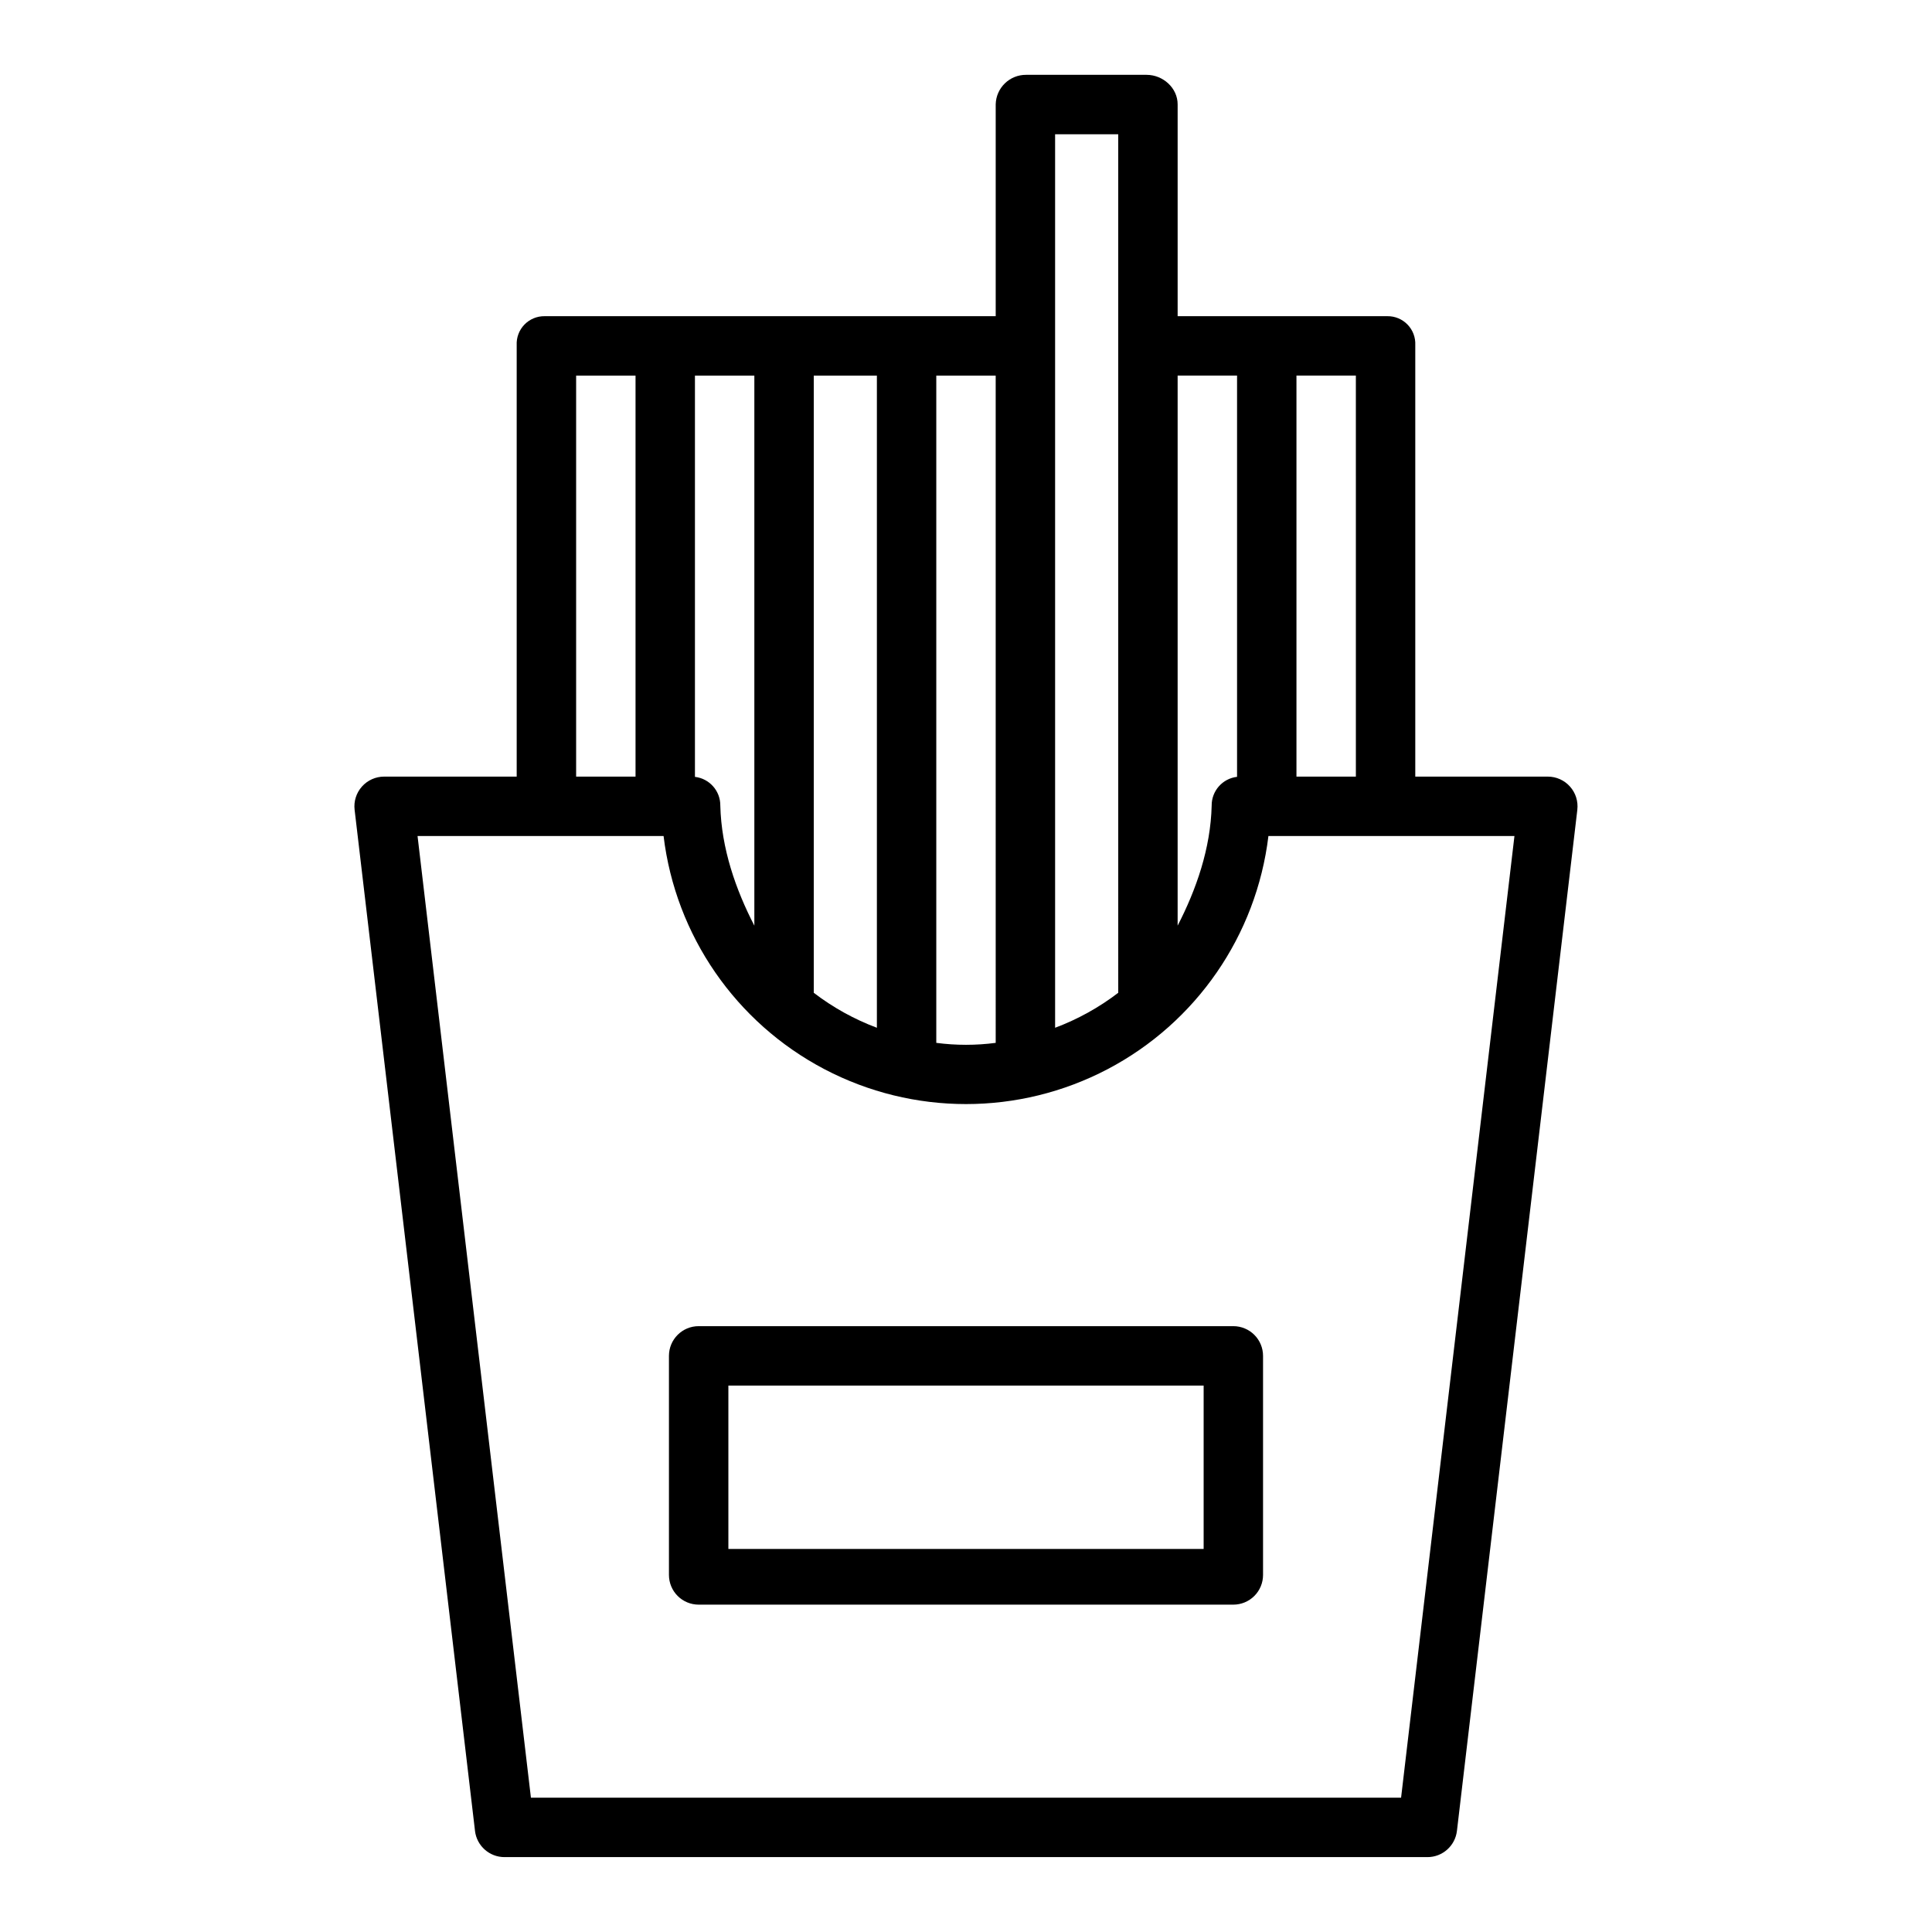
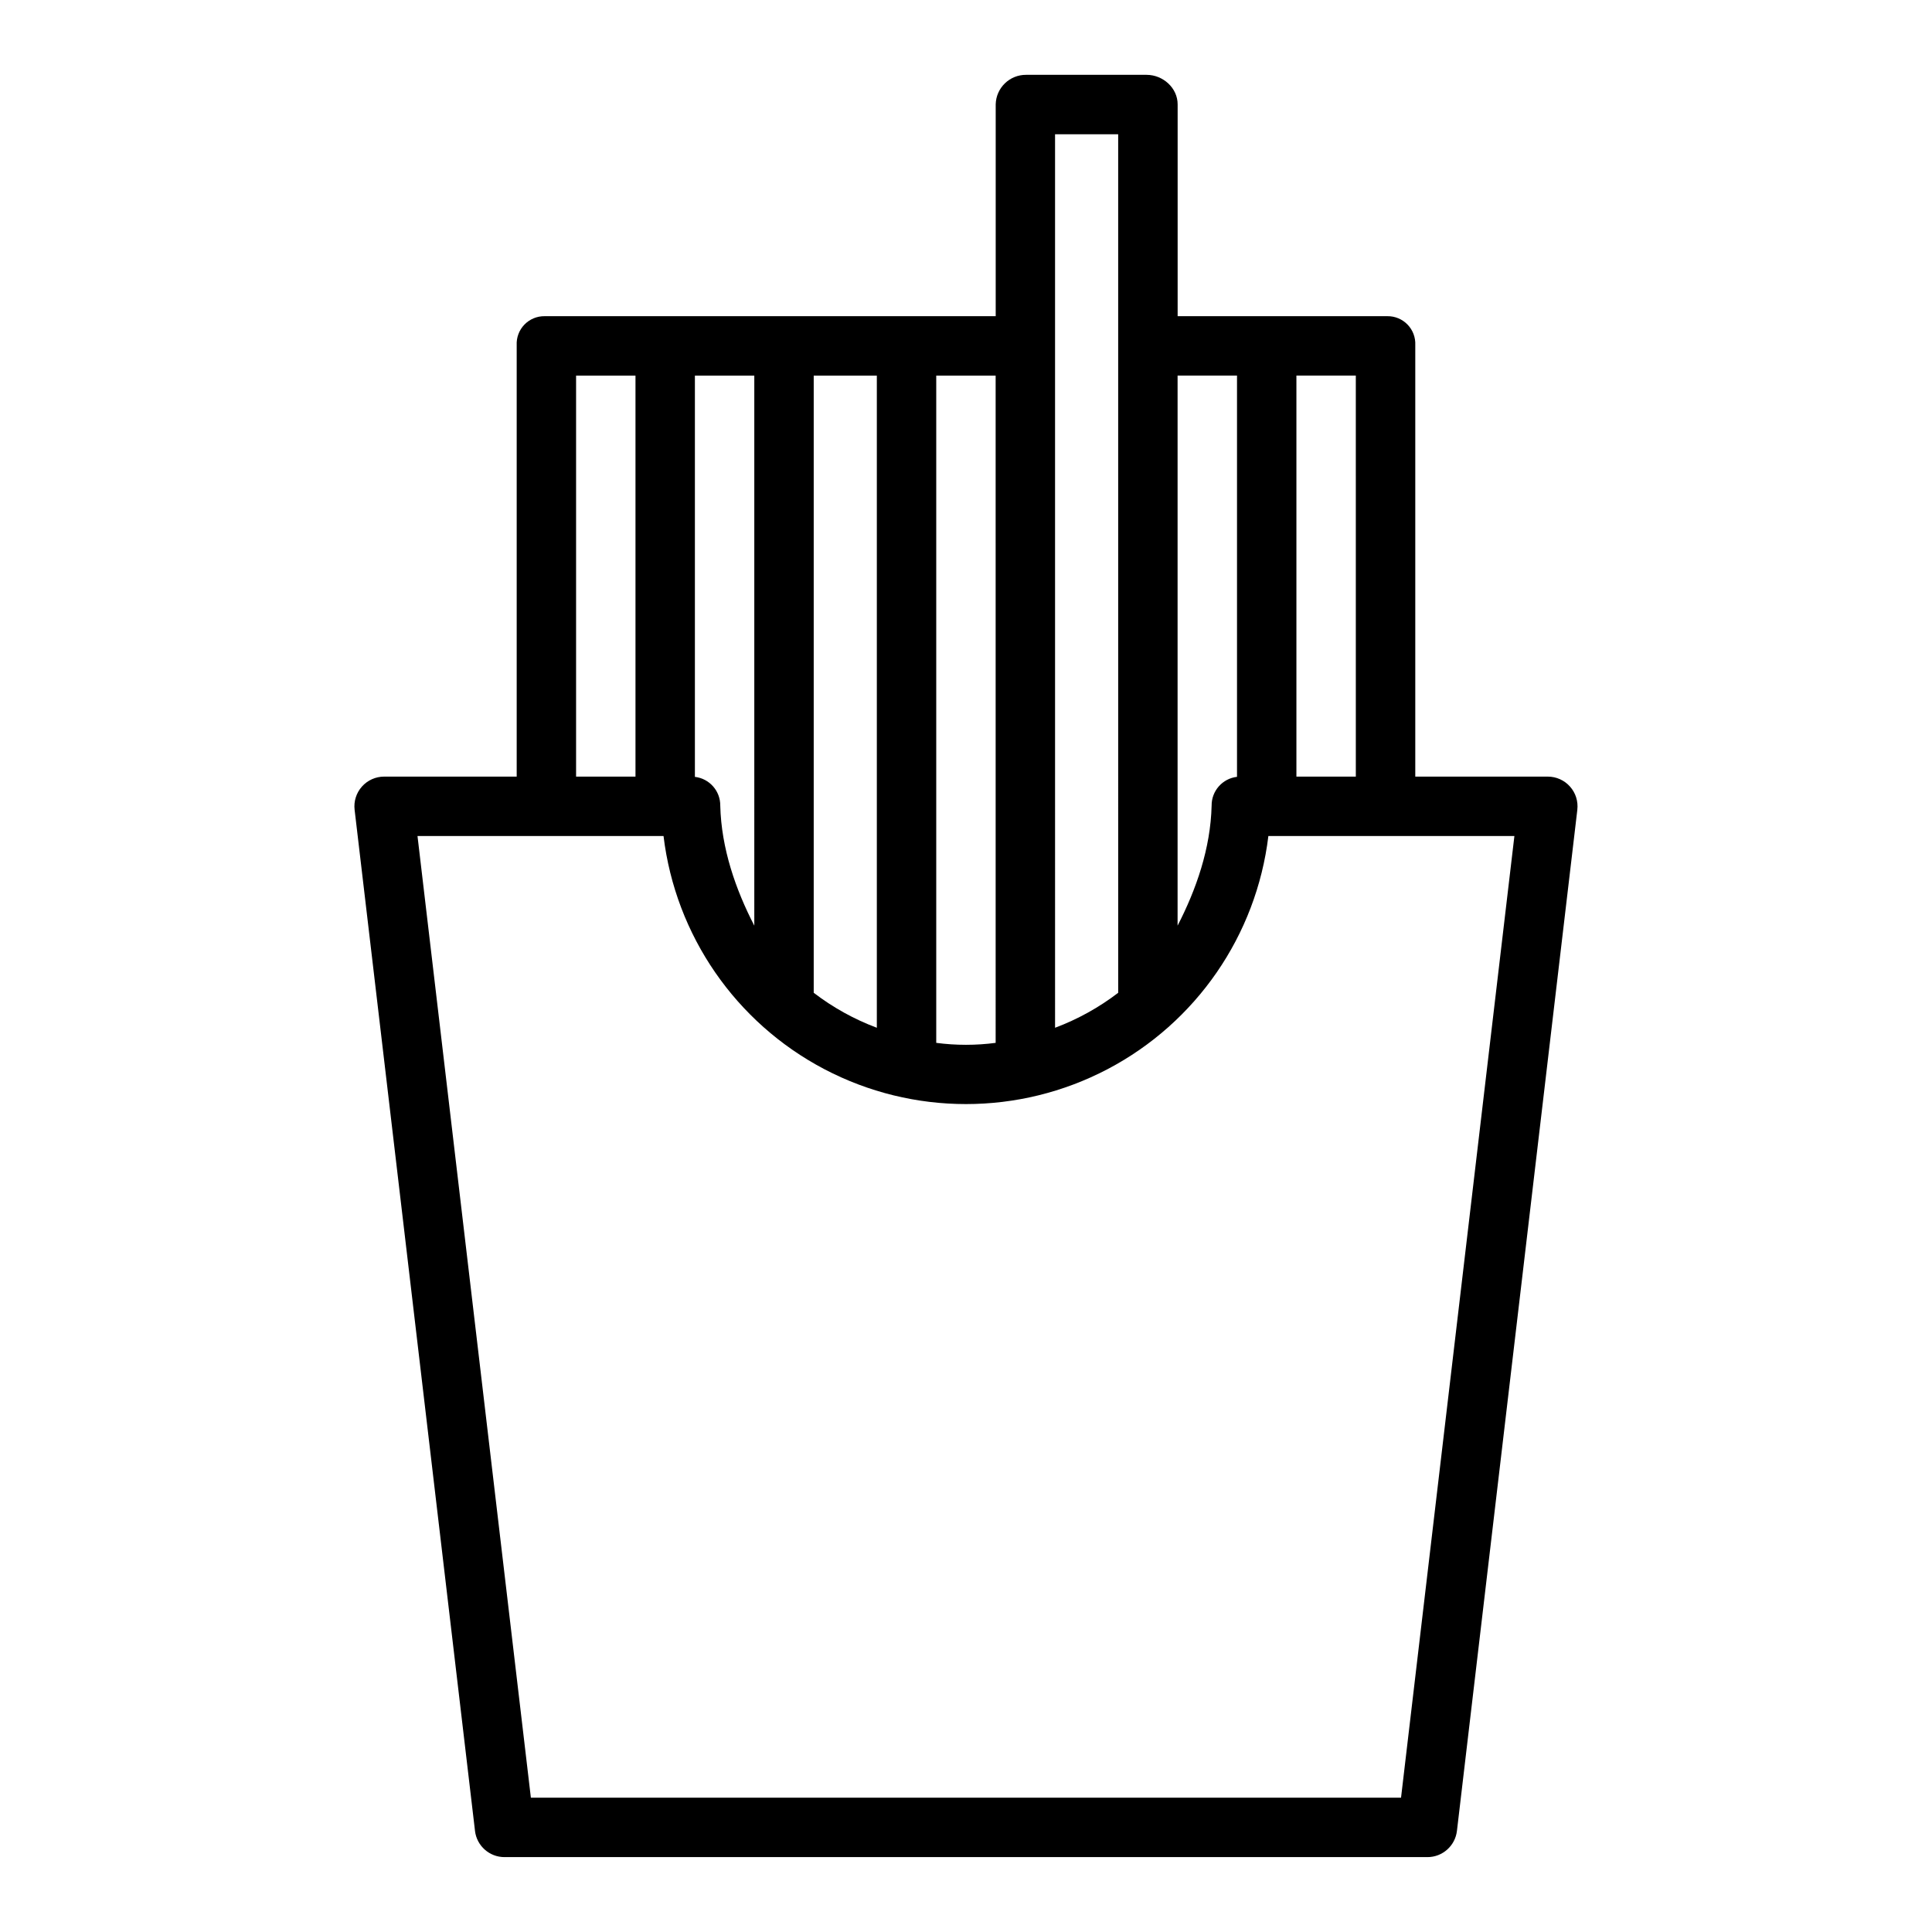
<svg xmlns="http://www.w3.org/2000/svg" fill="#000000" width="800px" height="800px" version="1.1" viewBox="144 144 512 512">
  <g>
-     <path d="m554.2 349.81h-35.137v-114.35c0.098-2.016-0.641-3.984-2.043-5.434-1.402-1.453-3.34-2.262-5.359-2.234h-55.574v-56.141c0-4.348-3.887-7.82-8.23-7.82h-31.906c-4.379-0.039-7.977 3.445-8.078 7.82v56.141h-119.54c-2.019-0.027-3.957 0.781-5.359 2.234-1.402 1.449-2.141 3.418-2.043 5.434v114.35h-35.137c-2.246 0-4.391 0.965-5.883 2.644-1.492 1.68-2.199 3.918-1.934 6.152l31.906 270.6h-0.004c0.469 3.961 3.828 6.949 7.82 6.949h244.59c3.988 0 7.348-2.988 7.816-6.949l31.906-270.6h-0.004c0.266-2.234-0.438-4.473-1.934-6.152-1.492-1.68-3.633-2.644-5.883-2.644zm-50.879 0h-15.746v-106.27h15.742zm-31.488-106.27v106.33c-3.859 0.449-6.762 3.738-6.727 7.621-0.273 11.379-4.098 22.27-9.02 31.812v-145.77zm-48.219-63.961h16.727l0.004 227.52c-5.09 3.898-10.727 7.019-16.73 9.27zm-15.742 240.79c-5.227 0.688-10.52 0.688-15.746 0v-176.82h15.742zm-31.488-4c-6.004-2.25-11.641-5.375-16.727-9.27v-163.55h16.727zm-32.473-27.059c-4.922-9.543-8.746-20.434-9.02-31.812 0.035-3.887-2.867-7.172-6.723-7.621v-106.33h15.742zm-47.23-145.77h15.742v106.27h-15.742zm218.62 376.87h-230.6l-30.047-254.86h65.199c3.184 26.348 19.117 49.449 42.617 61.789 23.5 12.336 51.562 12.336 75.059 0 23.5-12.34 39.434-35.441 42.617-61.789h65.199z" />
-     <path d="m478.72 503.32c0-2.09-0.828-4.09-2.305-5.566-1.477-1.477-3.481-2.309-5.566-2.309h-141.7c-4.348 0-7.871 3.527-7.871 7.875v58.055c0 2.086 0.832 4.09 2.305 5.566 1.477 1.477 3.481 2.305 5.566 2.305h141.7c2.086 0 4.09-0.828 5.566-2.305 1.477-1.477 2.305-3.481 2.305-5.566zm-15.742 51.168h-125.95v-43.297h125.95z" />
+     <path d="m554.2 349.81h-35.137v-114.35c0.098-2.016-0.641-3.984-2.043-5.434-1.402-1.453-3.34-2.262-5.359-2.234h-55.574v-56.141c0-4.348-3.887-7.82-8.23-7.82h-31.906c-4.379-0.039-7.977 3.445-8.078 7.82v56.141h-119.54c-2.019-0.027-3.957 0.781-5.359 2.234-1.402 1.449-2.141 3.418-2.043 5.434v114.35h-35.137c-2.246 0-4.391 0.965-5.883 2.644-1.492 1.68-2.199 3.918-1.934 6.152l31.906 270.6h-0.004c0.469 3.961 3.828 6.949 7.82 6.949h244.59c3.988 0 7.348-2.988 7.816-6.949l31.906-270.6h-0.004c0.266-2.234-0.438-4.473-1.934-6.152-1.492-1.68-3.633-2.644-5.883-2.644m-50.879 0h-15.746v-106.27h15.742zm-31.488-106.27v106.33c-3.859 0.449-6.762 3.738-6.727 7.621-0.273 11.379-4.098 22.27-9.02 31.812v-145.77zm-48.219-63.961h16.727l0.004 227.52c-5.09 3.898-10.727 7.019-16.73 9.27zm-15.742 240.79c-5.227 0.688-10.52 0.688-15.746 0v-176.82h15.742zm-31.488-4c-6.004-2.25-11.641-5.375-16.727-9.27v-163.55h16.727zm-32.473-27.059c-4.922-9.543-8.746-20.434-9.02-31.812 0.035-3.887-2.867-7.172-6.723-7.621v-106.33h15.742zm-47.23-145.77h15.742v106.27h-15.742zm218.62 376.87h-230.6l-30.047-254.86h65.199c3.184 26.348 19.117 49.449 42.617 61.789 23.5 12.336 51.562 12.336 75.059 0 23.5-12.34 39.434-35.441 42.617-61.789h65.199z" />
  </g>
</svg>